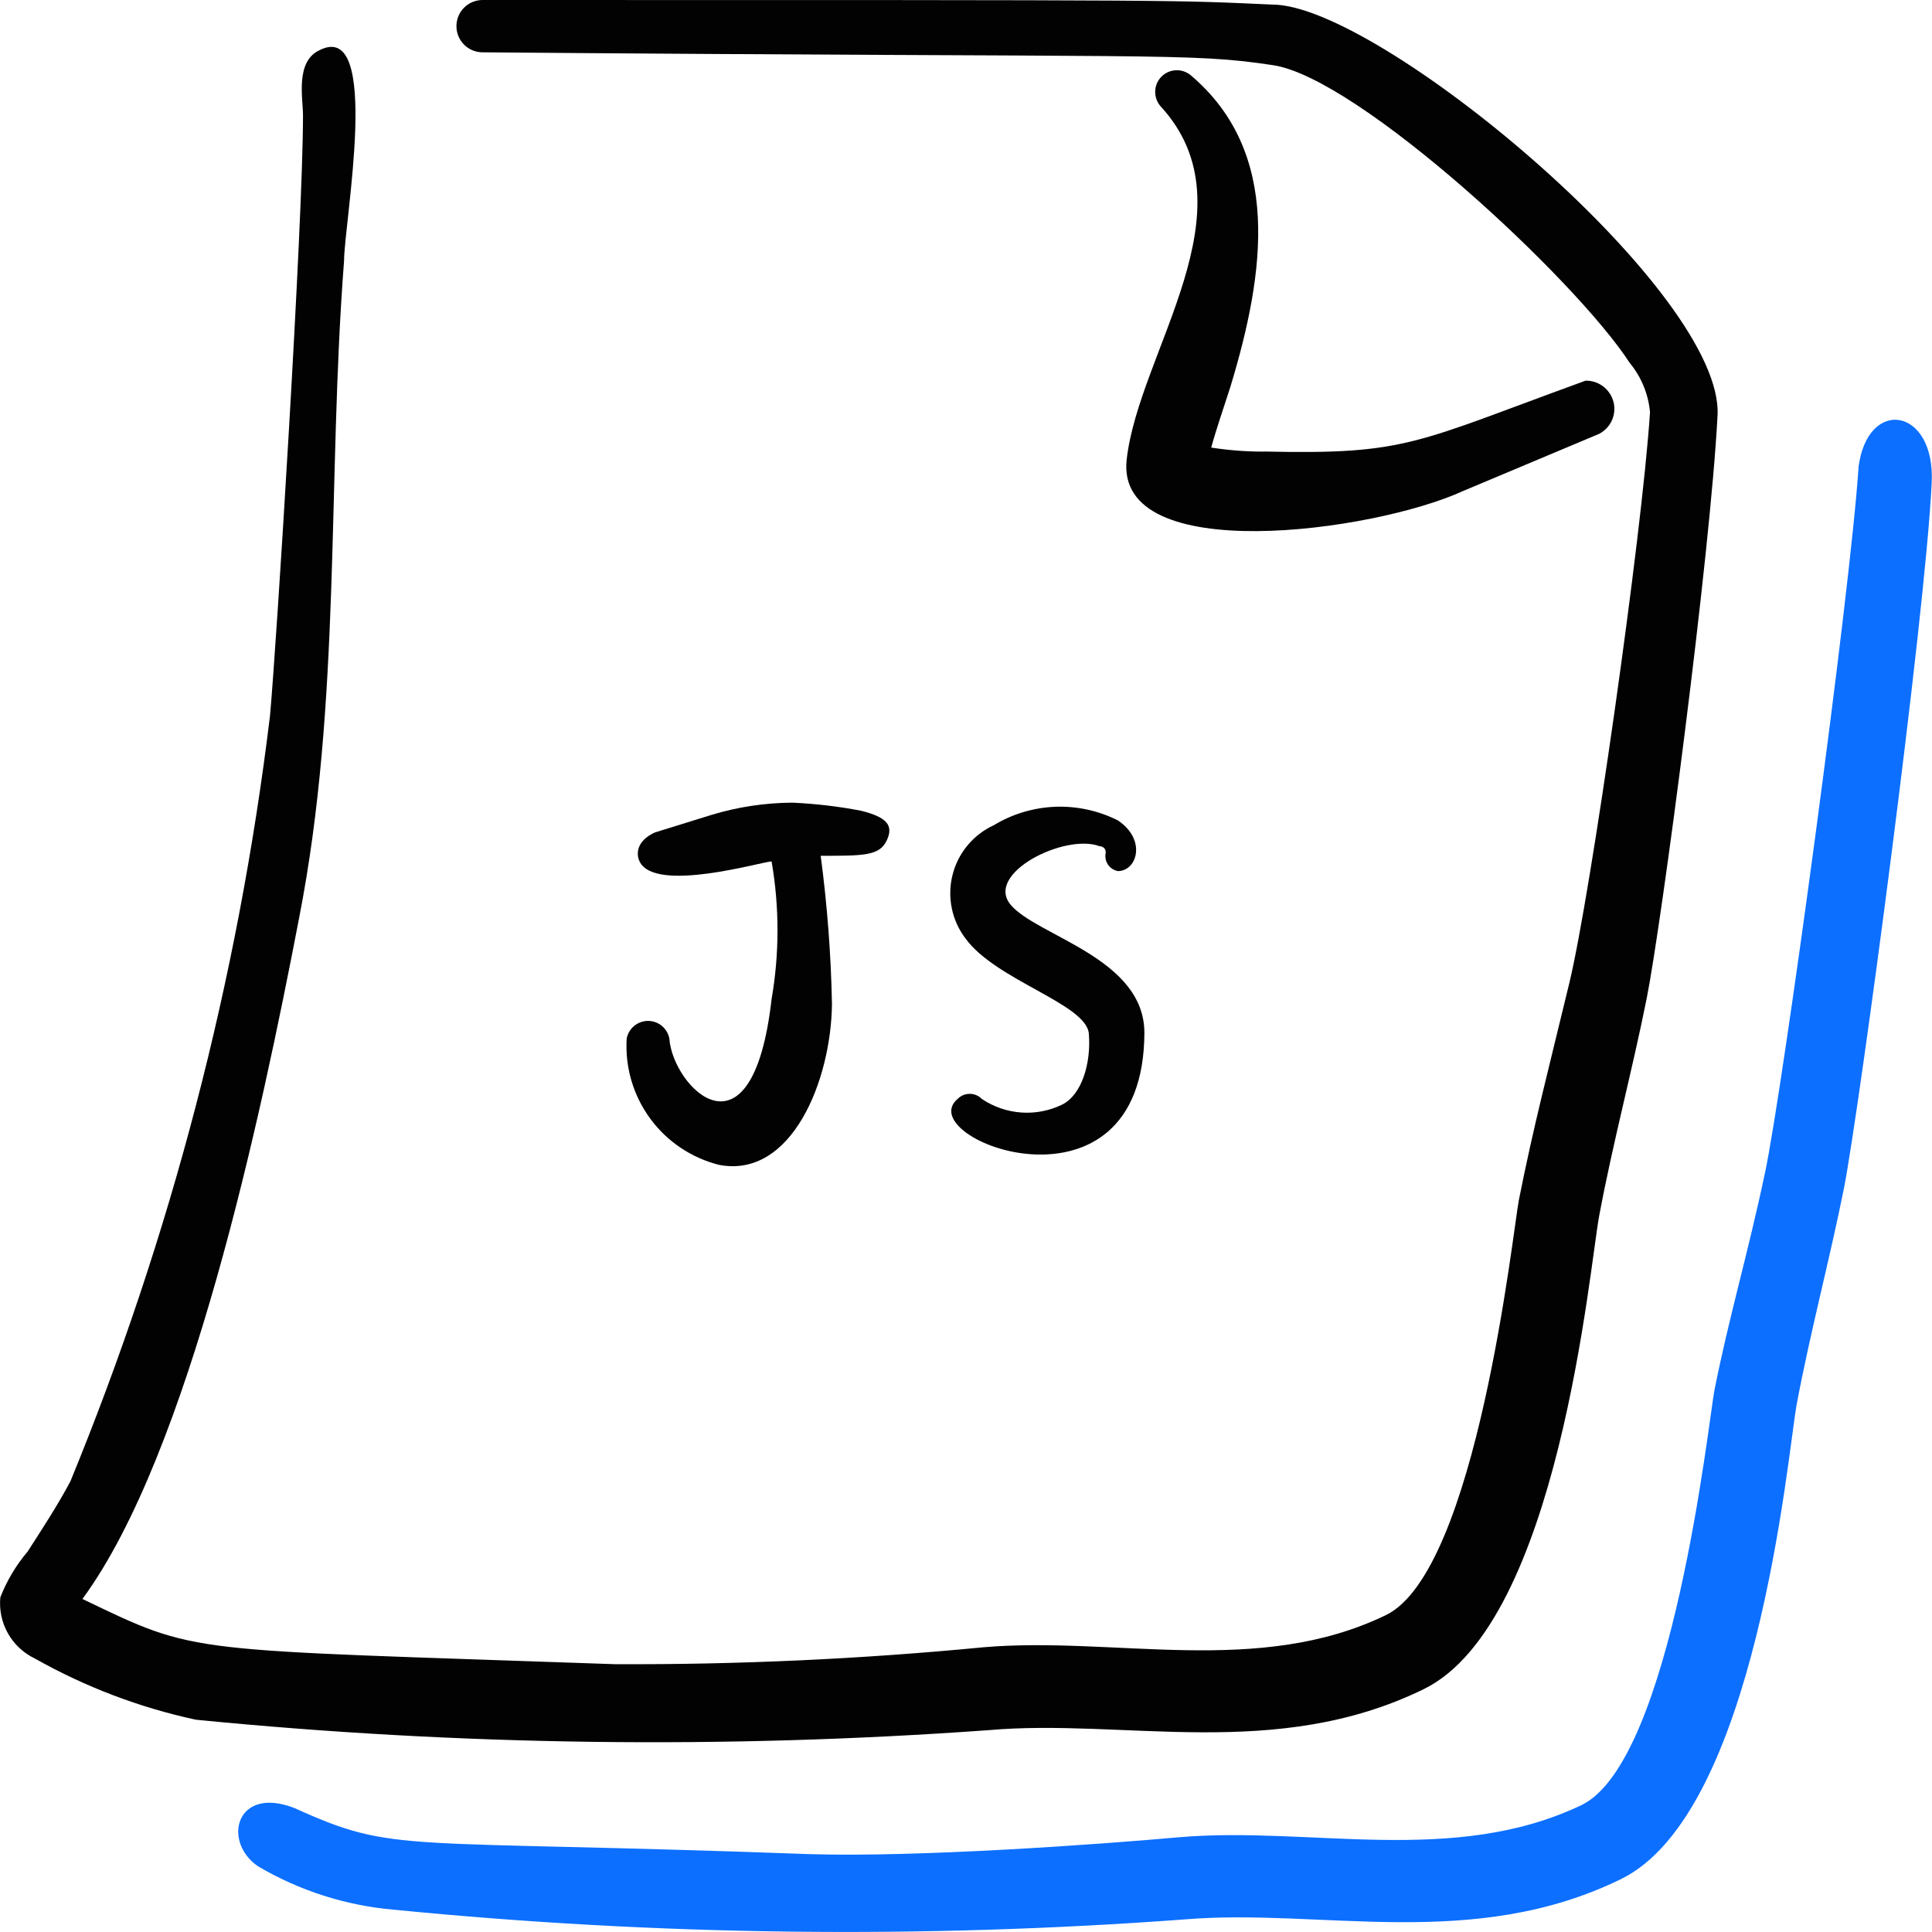
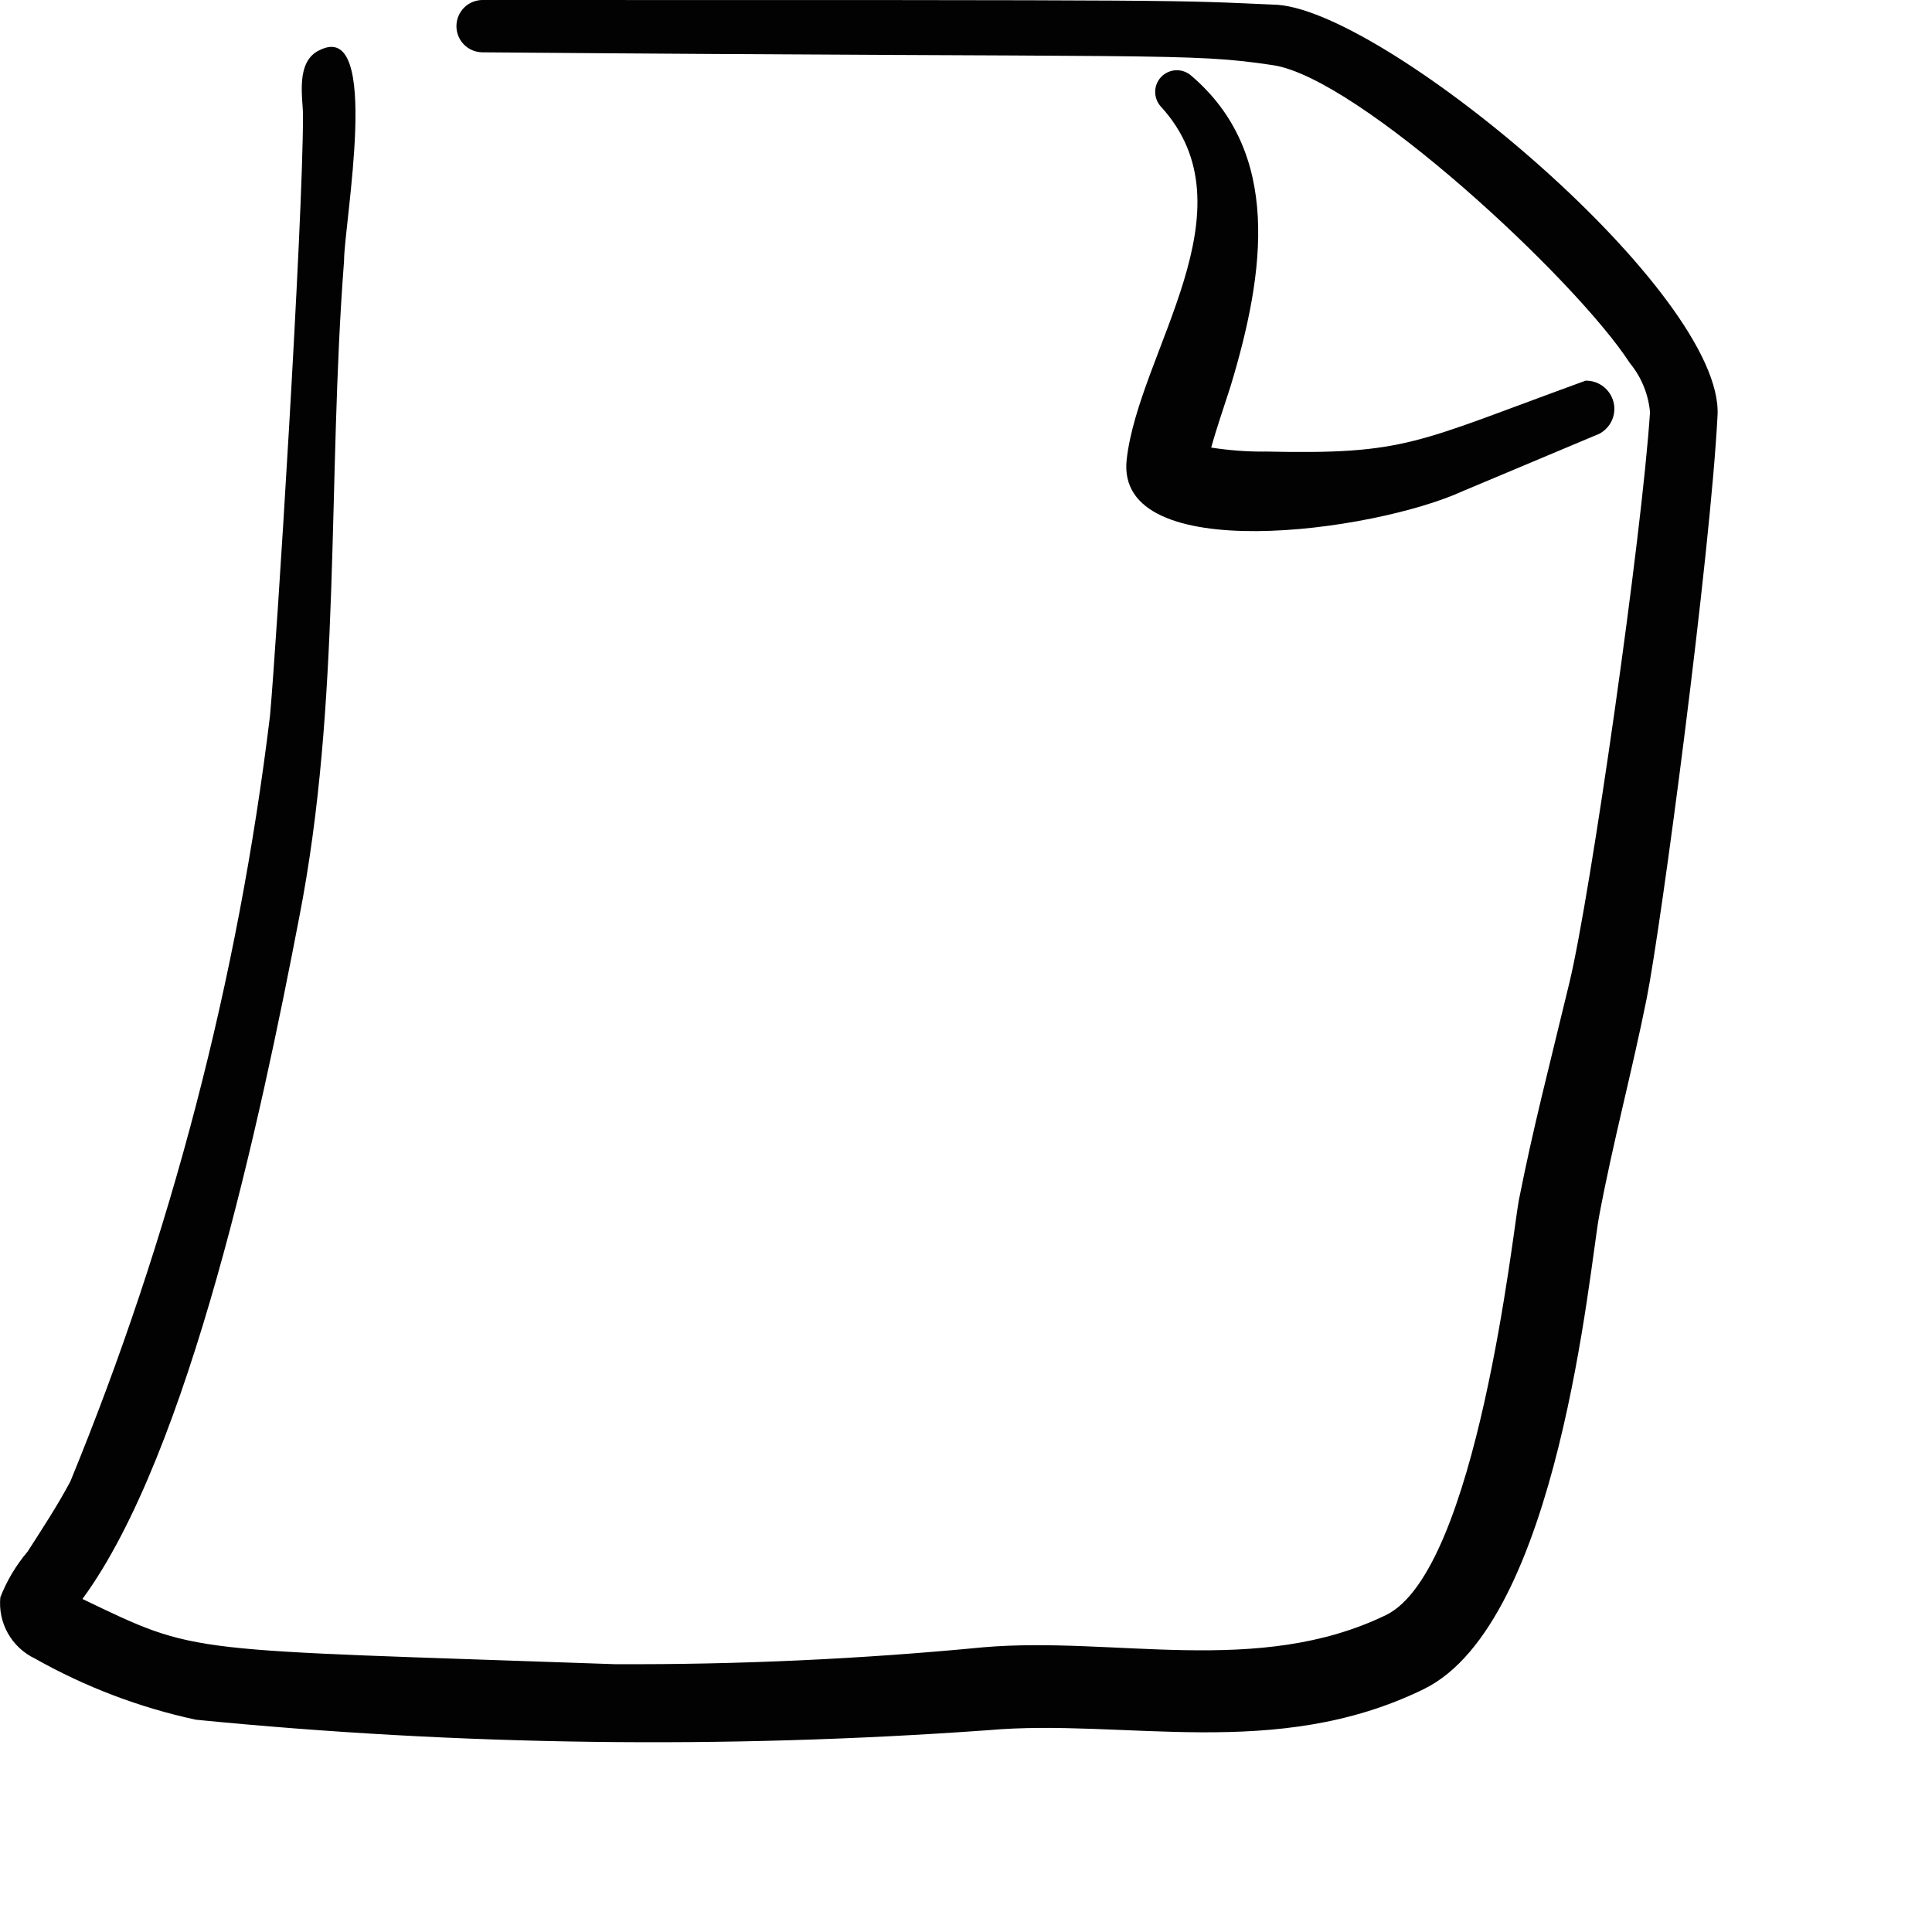
<svg xmlns="http://www.w3.org/2000/svg" fill="none" viewBox="0 0 24 24" id="File-Code-Js-Javascript--Streamline-Freehand">
  <desc>
    File Code Js Javascript Streamline Icon: https://streamlinehq.com
  </desc>
-   <path fill="#020202" fill-rule="evenodd" d="M8.315 12.901c-0.012 -0.061 -0.045 -0.117 -0.093 -0.157 -0.048 -0.04 -0.109 -0.062 -0.172 -0.062s-0.123 0.022 -0.172 0.062c-0.048 0.04 -0.081 0.095 -0.093 0.157 -0.022 0.355 0.081 0.706 0.291 0.993 0.21 0.287 0.514 0.491 0.859 0.577 0.9 0.17 1.39 -1.05 1.4 -2 -0.012 -0.616 -0.059 -1.23 -0.14 -1.84 0.54 0 0.73 0 0.82 -0.19 0.09 -0.19 0 -0.29 -0.32 -0.37 -0.281 -0.054 -0.565 -0.087 -0.85 -0.1 -0.339 0.002 -0.676 0.052 -1 0.15l-0.71 0.22c-0.24 0.11 -0.23 0.28 -0.19 0.36 0.19 0.4 1.53 0 1.64 0 0.098 0.566 0.098 1.144 0 1.71 -0.24 2.11 -1.23 1.09 -1.27 0.49Z" clip-rule="evenodd" stroke-width="1" />
-   <path fill="#020202" fill-rule="evenodd" d="M13.656 10.511s0.08 0 0.08 0.08c-0.006 0.025 -0.006 0.051 -0.002 0.076 0.004 0.025 0.014 0.049 0.028 0.071 0.014 0.021 0.032 0.04 0.054 0.054 0.021 0.014 0.045 0.024 0.07 0.029 0.24 0 0.36 -0.39 0 -0.63 -0.241 -0.121 -0.508 -0.179 -0.778 -0.169 -0.269 0.011 -0.532 0.089 -0.762 0.229 -0.127 0.058 -0.239 0.144 -0.328 0.252 -0.089 0.107 -0.153 0.234 -0.186 0.369 -0.034 0.135 -0.036 0.277 -0.008 0.413 0.028 0.137 0.087 0.265 0.172 0.376 0.38 0.52 1.5 0.81 1.53 1.18 0.03 0.37 -0.09 0.76 -0.33 0.88 -0.158 0.077 -0.334 0.112 -0.509 0.099 -0.176 -0.012 -0.345 -0.071 -0.491 -0.169 -0.019 -0.02 -0.043 -0.036 -0.069 -0.047 -0.026 -0.011 -0.053 -0.016 -0.081 -0.016 -0.028 0 -0.056 0.006 -0.081 0.016 -0.026 0.011 -0.049 0.027 -0.069 0.047 -0.59 0.5 2.31 1.61 2.32 -0.82 0 -0.93 -1.33 -1.2 -1.66 -1.59 -0.33 -0.39 0.67 -0.89 1.1 -0.73Z" clip-rule="evenodd" stroke-width="1" />
  <path fill="#020202" fill-rule="evenodd" d="M15.706 5.61c-0.221 0.001 -0.442 -0.016 -0.66 -0.05 0.06 -0.22 0.15 -0.48 0.24 -0.76 0.43 -1.42 0.64 -2.91 -0.5 -3.87 -0.053 -0.041 -0.119 -0.062 -0.186 -0.057 -0.067 0.005 -0.13 0.035 -0.176 0.083 -0.046 0.049 -0.073 0.113 -0.074 0.18 -0.001 0.067 0.022 0.132 0.066 0.183 1.18 1.28 -0.27 3.05 -0.42 4.39 -0.15 1.34 3.07 0.9 4.18 0.39l1.69 -0.71c0.07 -0.037 0.126 -0.096 0.158 -0.168 0.032 -0.072 0.039 -0.153 0.019 -0.229 -0.02 -0.076 -0.065 -0.144 -0.128 -0.192 -0.063 -0.048 -0.14 -0.073 -0.219 -0.071 -2.12 0.77 -2.21 0.92 -3.99 0.88Z" clip-rule="evenodd" stroke-width="1" />
  <path fill="#020202" fill-rule="evenodd" d="M15.876 0.06C14.496 0 15.126 0 5.995 0c-0.086 0 -0.169 0.034 -0.23 0.095 -0.061 0.061 -0.095 0.144 -0.095 0.23 0 0.086 0.034 0.169 0.095 0.23 0.061 0.061 0.144 0.095 0.23 0.095 8.511 0.07 8.761 0 9.821 0.16C16.877 0.97 19.567 3.461 20.247 4.511c0.143 0.173 0.23 0.386 0.25 0.61 -0.1 1.54 -0.74 6.001 -1 7.081 -0.26 1.08 -0.45 1.8 -0.63 2.71 -0.07 0.36 -0.52 4.601 -1.65 5.151 -1.59 0.77 -3.37 0.26 -5.001 0.4 -1.522 0.147 -3.051 0.217 -4.581 0.21 -5.401 -0.19 -5.151 -0.11 -6.611 -0.81 1.33 -1.81 2.22 -6.001 2.69 -8.451 0.53 -2.7 0.35 -5.451 0.56 -8.171 0 -0.47 0.47 -3 -0.3 -2.62 -0.31 0.14 -0.21 0.6 -0.21 0.81 0 1.35 -0.33 6.591 -0.41 7.461C2.958 12.159 2.124 15.358 0.874 18.403c-0.16 0.3 -0.35 0.59 -0.53 0.87 -0.144 0.17 -0.259 0.362 -0.34 0.57 -0.015 0.156 0.018 0.312 0.095 0.448 0.077 0.136 0.194 0.245 0.335 0.312 0.625 0.353 1.299 0.609 2 0.76 3.271 0.323 6.563 0.366 9.841 0.13 1.69 -0.15 3.571 0.39 5.411 -0.51 1.68 -0.82 2.06 -5.251 2.18 -5.881 0.17 -0.91 0.41 -1.8 0.59 -2.7 0.18 -0.9 0.79 -5.501 0.88 -7.241 0.08 -1.51 -4.071 -4.991 -5.461 -5.101Z" clip-rule="evenodd" stroke-width="1" />
-   <path fill="#0c6fff" fill-rule="evenodd" d="M23.087 5.811c-0.1 1.54 -0.94 7.711 -1.16 8.751 -0.22 1.04 -0.45 1.8 -0.63 2.71 -0.07 0.36 -0.52 4.601 -1.65 5.151 -1.59 0.76 -3.37 0.26 -5.001 0.4 -1 0.09 -3.24 0.25 -4.581 0.21 -5.151 -0.19 -5.141 0 -6.401 -0.57 -0.73 -0.29 -0.91 0.41 -0.46 0.72 0.516 0.304 1.093 0.489 1.69 0.54 3.268 0.323 6.557 0.363 9.831 0.12 1.69 -0.14 3.571 0.4 5.411 -0.5 1.68 -0.82 2.07 -5.251 2.18 -5.881 0.17 -0.91 0.41 -1.8 0.59 -2.7 0.18 -0.9 1.01 -7.081 1.09 -8.761 0.05 -0.94 -0.8 -1.08 -0.91 -0.19Z" clip-rule="evenodd" stroke-width="1" />
</svg>